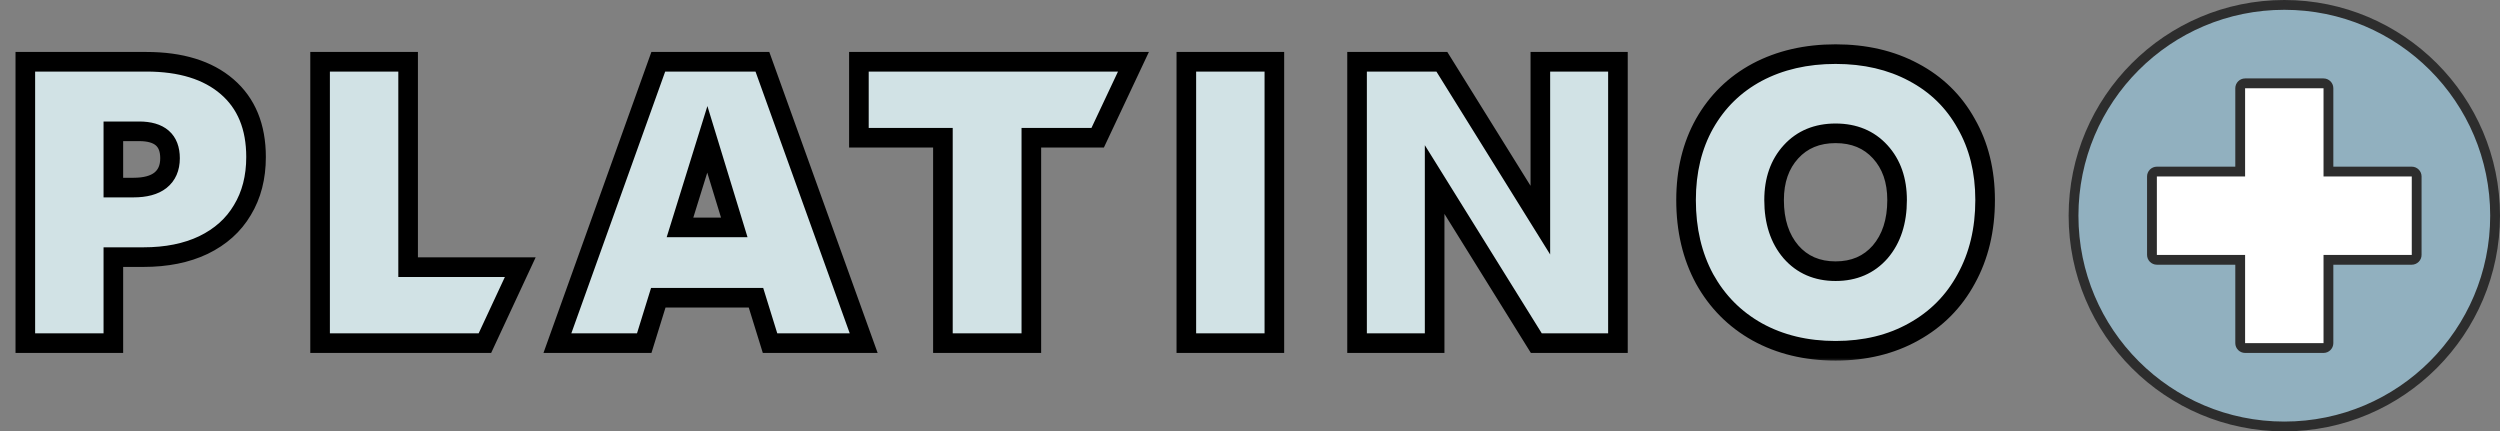
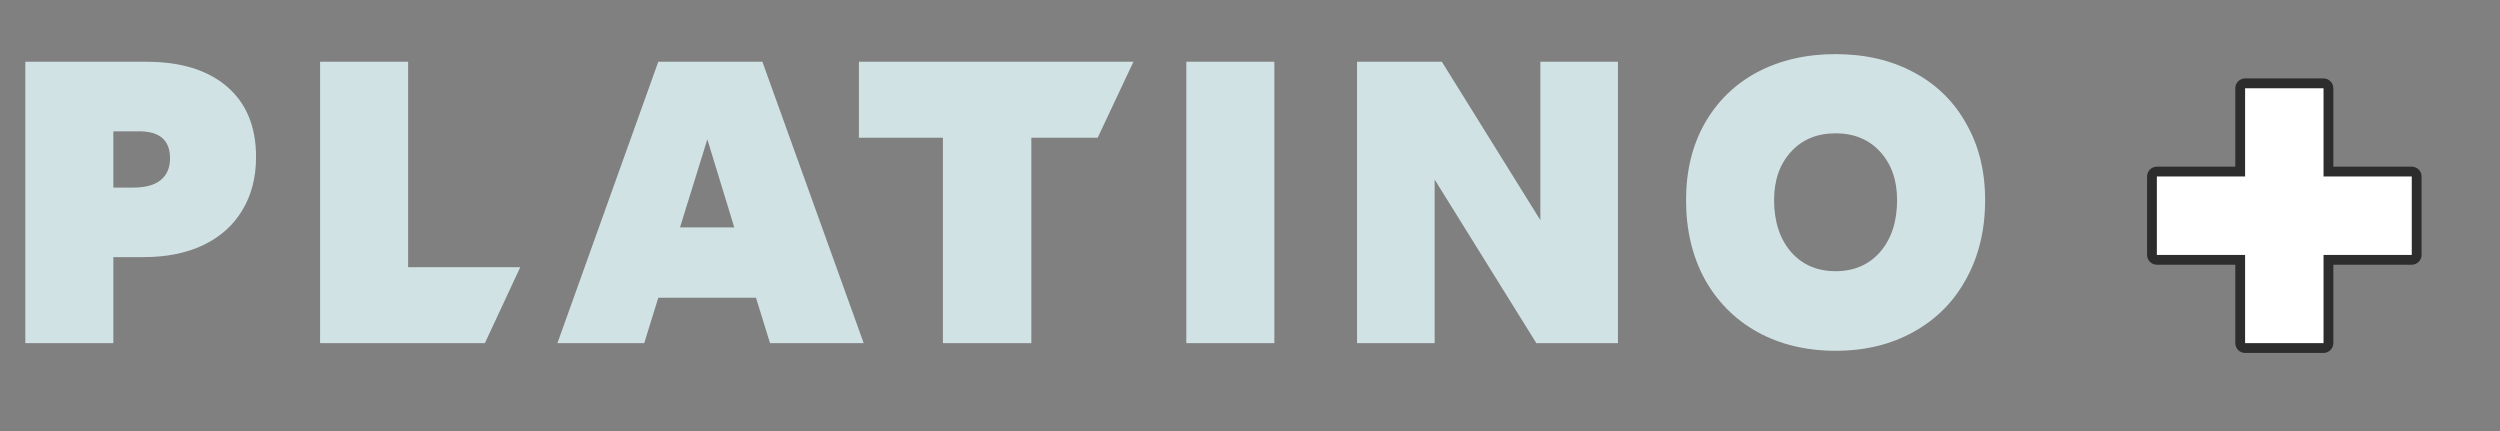
<svg xmlns="http://www.w3.org/2000/svg" width="255" height="44" viewBox="0 0 255 44" fill="none">
  <rect x="0" y="0" width="255" height="44" fill="#808080" stroke="none" />
-   <path d="M233 43.5C221.14 43.5 211.5 33.86 211.5 22C211.5 10.14 221.14 0.5 233 0.5C244.86 0.5 254.5 10.14 254.5 22C254.5 33.86 244.86 43.5 233 43.5Z" fill="#91B0BF" />
-   <path d="M233 1C244.6 1 254 10.4 254 22C254 33.6 244.6 43 233 43C221.4 43 212 33.6 212 22C212 10.4 221.4 1 233 1ZM233 0C220.87 0 211 9.87 211 22C211 34.13 220.87 44 233 44C245.13 44 255 34.13 255 22C255 9.87 245.13 0 233 0Z" fill="#2D2D2D" />
  <path d="M229 35.5C228.72 35.5 228.5 35.28 228.5 35V26.5H220C219.72 26.5 219.5 26.28 219.5 26V18C219.5 17.72 219.72 17.5 220 17.5H228.5V9C228.5 8.72 228.72 8.5 229 8.5H237C237.28 8.5 237.5 8.72 237.5 9V17.5H246C246.28 17.5 246.5 17.72 246.5 18V26C246.5 26.28 246.28 26.5 246 26.5H237.5V35C237.5 35.28 237.28 35.5 237 35.5H229Z" fill="white" />
  <path d="M237 9V18H246V26H237V35H229V26H220V18H229V9H237ZM237 8H229C228.45 8 228 8.45 228 9V17H220C219.45 17 219 17.45 219 18V26C219 26.55 219.45 27 220 27H228V35C228 35.55 228.45 36 229 36H237C237.55 36 238 35.55 238 35V27H246C246.55 27 247 26.55 247 26V18C247 17.45 246.55 17 246 17H238V9C238 8.45 237.55 8 237 8Z" fill="#2D2D2D" />
  <mask id="path-5-outside-1_7601_283" maskUnits="userSpaceOnUse" x="1" y="4" width="203" height="33" fill="black">
-     <rect fill="white" x="1" y="4" width="203" height="33" />
-     <path d="M14.924 6.3C18.45 6.3 21.197 7.147 23.165 8.842C25.133 10.537 26.117 12.928 26.117 16.017C26.117 18.094 25.652 19.898 24.723 21.429C23.821 22.96 22.495 24.149 20.746 24.996C19.024 25.816 16.988 26.226 14.637 26.226H11.562V35H2.583V6.3H14.924ZM13.612 19.133C14.815 19.133 15.73 18.887 16.359 18.395C17.015 17.876 17.343 17.124 17.343 16.14C17.343 14.309 16.291 13.393 14.186 13.393H11.562V19.133H13.612ZM32.649 6.3H41.628V27.251H53.067L49.459 35H32.649V6.3ZM77.109 30.367H67.146L65.711 35H56.855L67.146 6.3H77.765L88.097 35H78.544L77.109 30.367ZM74.895 23.192L72.148 14.213L69.36 23.192H74.895ZM96.177 14.049H87.608V6.3H115.611L111.962 14.049H105.197V35H96.177V14.049ZM121.006 6.3H129.985V35H121.006V6.3ZM165.029 6.3V35H156.706L146.333 18.313V35H138.42V6.3H147.071L157.116 22.454V6.3H165.029ZM187.23 35.779C184.224 35.779 181.559 35.137 179.235 33.852C176.939 32.567 175.149 30.763 173.864 28.44C172.607 26.117 171.978 23.438 171.978 20.404C171.978 17.452 172.607 14.855 173.864 12.614C175.149 10.345 176.939 8.596 179.235 7.366C181.559 6.136 184.224 5.521 187.23 5.521C190.237 5.521 192.888 6.136 195.184 7.366C197.508 8.596 199.298 10.345 200.555 12.614C201.84 14.855 202.482 17.452 202.482 20.404C202.482 23.438 201.84 26.117 200.555 28.44C199.298 30.763 197.508 32.567 195.184 33.852C192.888 35.137 190.237 35.779 187.23 35.779ZM187.23 27.661C189.116 27.661 190.633 27.005 191.781 25.693C192.929 24.354 193.503 22.591 193.503 20.404C193.503 18.381 192.929 16.741 191.781 15.484C190.633 14.227 189.116 13.598 187.23 13.598C185.344 13.598 183.827 14.227 182.679 15.484C181.531 16.741 180.957 18.381 180.957 20.404C180.957 22.591 181.531 24.354 182.679 25.693C183.827 27.005 185.344 27.661 187.23 27.661Z" />
-   </mask>
+     </mask>
  <path d="M14.924 6.3C18.45 6.3 21.197 7.147 23.165 8.842C25.133 10.537 26.117 12.928 26.117 16.017C26.117 18.094 25.652 19.898 24.723 21.429C23.821 22.96 22.495 24.149 20.746 24.996C19.024 25.816 16.988 26.226 14.637 26.226H11.562V35H2.583V6.3H14.924ZM13.612 19.133C14.815 19.133 15.73 18.887 16.359 18.395C17.015 17.876 17.343 17.124 17.343 16.14C17.343 14.309 16.291 13.393 14.186 13.393H11.562V19.133H13.612ZM32.649 6.3H41.628V27.251H53.067L49.459 35H32.649V6.3ZM77.109 30.367H67.146L65.711 35H56.855L67.146 6.3H77.765L88.097 35H78.544L77.109 30.367ZM74.895 23.192L72.148 14.213L69.36 23.192H74.895ZM96.177 14.049H87.608V6.3H115.611L111.962 14.049H105.197V35H96.177V14.049ZM121.006 6.3H129.985V35H121.006V6.3ZM165.029 6.3V35H156.706L146.333 18.313V35H138.42V6.3H147.071L157.116 22.454V6.3H165.029ZM187.23 35.779C184.224 35.779 181.559 35.137 179.235 33.852C176.939 32.567 175.149 30.763 173.864 28.44C172.607 26.117 171.978 23.438 171.978 20.404C171.978 17.452 172.607 14.855 173.864 12.614C175.149 10.345 176.939 8.596 179.235 7.366C181.559 6.136 184.224 5.521 187.23 5.521C190.237 5.521 192.888 6.136 195.184 7.366C197.508 8.596 199.298 10.345 200.555 12.614C201.84 14.855 202.482 17.452 202.482 20.404C202.482 23.438 201.84 26.117 200.555 28.44C199.298 30.763 197.508 32.567 195.184 33.852C192.888 35.137 190.237 35.779 187.23 35.779ZM187.23 27.661C189.116 27.661 190.633 27.005 191.781 25.693C192.929 24.354 193.503 22.591 193.503 20.404C193.503 18.381 192.929 16.741 191.781 15.484C190.633 14.227 189.116 13.598 187.23 13.598C185.344 13.598 183.827 14.227 182.679 15.484C181.531 16.741 180.957 18.381 180.957 20.404C180.957 22.591 181.531 24.354 182.679 25.693C183.827 27.005 185.344 27.661 187.23 27.661Z" fill="#D1E2E5" />
  <path d="M23.165 8.842L22.512 9.6L22.512 9.6L23.165 8.842ZM24.723 21.429L23.868 20.91L23.861 20.921L24.723 21.429ZM20.746 24.996L21.176 25.899L21.182 25.896L20.746 24.996ZM11.562 26.226V25.226H10.562V26.226H11.562ZM11.562 35V36H12.562V35H11.562ZM2.583 35H1.583V36H2.583V35ZM2.583 6.3V5.3H1.583V6.3H2.583ZM16.359 18.395L16.975 19.183L16.98 19.179L16.359 18.395ZM11.562 13.393V12.393H10.562V13.393H11.562ZM11.562 19.133H10.562V20.133H11.562V19.133ZM14.924 6.3V7.3C18.297 7.3 20.782 8.11 22.512 9.6L23.165 8.842L23.817 8.084C21.612 6.185 18.604 5.3 14.924 5.3V6.3ZM23.165 8.842L22.512 9.6C24.218 11.068 25.117 13.159 25.117 16.017H26.117H27.117C27.117 12.698 26.048 10.005 23.817 8.084L23.165 8.842ZM26.117 16.017H25.117C25.117 17.941 24.688 19.559 23.868 20.91L24.723 21.429L25.578 21.948C26.616 20.237 27.117 18.248 27.117 16.017H26.117ZM24.723 21.429L23.861 20.921C23.069 22.266 21.899 23.326 20.31 24.096L20.746 24.996L21.182 25.896C23.091 24.971 24.573 23.653 25.584 21.937L24.723 21.429ZM20.746 24.996L20.316 24.093C18.756 24.836 16.873 25.226 14.637 25.226V26.226V27.226C17.103 27.226 19.292 26.796 21.176 25.899L20.746 24.996ZM14.637 26.226V25.226H11.562V26.226V27.226H14.637V26.226ZM11.562 26.226H10.562V35H11.562H12.562V26.226H11.562ZM11.562 35V34H2.583V35V36H11.562V35ZM2.583 35H3.583V6.3H2.583H1.583V35H2.583ZM2.583 6.3V7.3H14.924V6.3V5.3H2.583V6.3ZM13.612 19.133V20.133C14.93 20.133 16.101 19.866 16.975 19.183L16.359 18.395L15.743 17.608C15.359 17.907 14.699 18.133 13.612 18.133V19.133ZM16.359 18.395L16.98 19.179C17.919 18.436 18.343 17.369 18.343 16.14H17.343H16.343C16.343 16.879 16.111 17.316 15.738 17.611L16.359 18.395ZM17.343 16.14H18.343C18.343 15.031 18.018 14.028 17.21 13.325C16.429 12.646 15.361 12.393 14.186 12.393V13.393V14.393C15.116 14.393 15.626 14.598 15.897 14.834C16.142 15.047 16.343 15.418 16.343 16.14H17.343ZM14.186 13.393V12.393H11.562V13.393V14.393H14.186V13.393ZM11.562 13.393H10.562V19.133H11.562H12.562V13.393H11.562ZM11.562 19.133V20.133H13.612V19.133V18.133H11.562V19.133ZM32.649 6.3V5.3H31.649V6.3H32.649ZM41.628 6.3H42.628V5.3H41.628V6.3ZM41.628 27.251H40.628V28.251H41.628V27.251ZM53.067 27.251L53.974 27.673L54.636 26.251H53.067V27.251ZM49.459 35V36H50.097L50.366 35.422L49.459 35ZM32.649 35H31.649V36H32.649V35ZM32.649 6.3V7.3H41.628V6.3V5.3H32.649V6.3ZM41.628 6.3H40.628V27.251H41.628H42.628V6.3H41.628ZM41.628 27.251V28.251H53.067V27.251V26.251H41.628V27.251ZM53.067 27.251L52.161 26.829L48.553 34.578L49.459 35L50.366 35.422L53.974 27.673L53.067 27.251ZM49.459 35V34H32.649V35V36H49.459V35ZM32.649 35H33.649V6.3H32.649H31.649V35H32.649ZM77.109 30.367L78.064 30.071L77.846 29.367H77.109V30.367ZM67.146 30.367V29.367H66.409L66.191 30.071L67.146 30.367ZM65.711 35V36H66.448L66.666 35.296L65.711 35ZM56.855 35L55.913 34.663L55.434 36H56.855V35ZM67.146 6.3V5.3H66.442L66.204 5.962L67.146 6.3ZM77.765 6.3L78.706 5.961L78.468 5.3H77.765V6.3ZM88.097 35V36H89.52L89.038 34.661L88.097 35ZM78.544 35L77.589 35.296L77.807 36H78.544V35ZM74.895 23.192V24.192H76.246L75.851 22.899L74.895 23.192ZM72.148 14.213L73.104 13.92L72.155 10.818L71.193 13.916L72.148 14.213ZM69.36 23.192L68.405 22.895L68.002 24.192H69.36V23.192ZM77.109 30.367V29.367H67.146V30.367V31.367H77.109V30.367ZM67.146 30.367L66.191 30.071L64.756 34.704L65.711 35L66.666 35.296L68.101 30.663L67.146 30.367ZM65.711 35V34H56.855V35V36H65.711V35ZM56.855 35L57.796 35.337L68.087 6.638L67.146 6.3L66.204 5.962L55.913 34.663L56.855 35ZM67.146 6.3V7.3H77.765V6.3V5.3H67.146V6.3ZM77.765 6.3L76.824 6.639L87.156 35.339L88.097 35L89.038 34.661L78.706 5.961L77.765 6.3ZM88.097 35V34H78.544V35V36H88.097V35ZM78.544 35L79.499 34.704L78.064 30.071L77.109 30.367L76.154 30.663L77.589 35.296L78.544 35ZM74.895 23.192L75.851 22.899L73.104 13.92L72.148 14.213L71.192 14.506L73.939 23.485L74.895 23.192ZM72.148 14.213L71.193 13.916L68.405 22.895L69.36 23.192L70.315 23.488L73.103 14.509L72.148 14.213ZM69.36 23.192V24.192H74.895V23.192V22.192H69.36V23.192ZM96.177 14.049H97.177V13.049H96.177V14.049ZM87.608 14.049H86.608V15.049H87.608V14.049ZM87.608 6.3V5.3H86.608V6.3H87.608ZM115.611 6.3L116.516 6.726L117.188 5.3H115.611V6.3ZM111.962 14.049V15.049H112.597L112.867 14.475L111.962 14.049ZM105.197 14.049V13.049H104.197V14.049H105.197ZM105.197 35V36H106.197V35H105.197ZM96.177 35H95.177V36H96.177V35ZM96.177 14.049V13.049H87.608V14.049V15.049H96.177V14.049ZM87.608 14.049H88.608V6.3H87.608H86.608V14.049H87.608ZM87.608 6.3V7.3H115.611V6.3V5.3H87.608V6.3ZM115.611 6.3L114.707 5.874L111.058 13.623L111.962 14.049L112.867 14.475L116.516 6.726L115.611 6.3ZM111.962 14.049V13.049H105.197V14.049V15.049H111.962V14.049ZM105.197 14.049H104.197V35H105.197H106.197V14.049H105.197ZM105.197 35V34H96.177V35V36H105.197V35ZM96.177 35H97.177V14.049H96.177H95.177V35H96.177ZM121.006 6.3V5.3H120.006V6.3H121.006ZM129.985 6.3H130.985V5.3H129.985V6.3ZM129.985 35V36H130.985V35H129.985ZM121.006 35H120.006V36H121.006V35ZM121.006 6.3V7.3H129.985V6.3V5.3H121.006V6.3ZM129.985 6.3H128.985V35H129.985H130.985V6.3H129.985ZM129.985 35V34H121.006V35V36H129.985V35ZM121.006 35H122.006V6.3H121.006H120.006V35H121.006ZM165.029 6.3H166.029V5.3H165.029V6.3ZM165.029 35V36H166.029V35H165.029ZM156.706 35L155.856 35.528L156.15 36H156.706V35ZM146.333 18.313L147.182 17.785L145.333 14.81V18.313H146.333ZM146.333 35V36H147.333V35H146.333ZM138.42 35H137.42V36H138.42V35ZM138.42 6.3V5.3H137.42V6.3H138.42ZM147.071 6.3L147.92 5.772L147.626 5.3H147.071V6.3ZM157.116 22.454L156.266 22.982L158.116 25.956V22.454H157.116ZM157.116 6.3V5.3H156.116V6.3H157.116ZM165.029 6.3H164.029V35H165.029H166.029V6.3H165.029ZM165.029 35V34H156.706V35V36H165.029V35ZM156.706 35L157.555 34.472L147.182 17.785L146.333 18.313L145.483 18.841L155.856 35.528L156.706 35ZM146.333 18.313H145.333V35H146.333H147.333V18.313H146.333ZM146.333 35V34H138.42V35V36H146.333V35ZM138.42 35H139.42V6.3H138.42H137.42V35H138.42ZM138.42 6.3V7.3H147.071V6.3V5.3H138.42V6.3ZM147.071 6.3L146.221 6.828L156.266 22.982L157.116 22.454L157.965 21.926L147.92 5.772L147.071 6.3ZM157.116 22.454H158.116V6.3H157.116H156.116V22.454H157.116ZM157.116 6.3V7.3H165.029V6.3V5.3H157.116V6.3ZM179.235 33.852L178.747 34.725L178.751 34.727L179.235 33.852ZM173.864 28.44L172.985 28.916L172.989 28.924L173.864 28.44ZM173.864 12.614L172.994 12.121L172.992 12.125L173.864 12.614ZM179.235 7.366L178.767 6.482L178.763 6.485L179.235 7.366ZM195.184 7.366L194.712 8.247L194.716 8.25L195.184 7.366ZM200.555 12.614L199.681 13.099L199.684 13.105L199.688 13.111L200.555 12.614ZM200.555 28.44L199.68 27.956L199.676 27.964L200.555 28.44ZM195.184 33.852L194.7 32.977L194.696 32.979L195.184 33.852ZM191.781 25.693L192.534 26.352L192.541 26.344L191.781 25.693ZM191.781 15.484L191.043 16.158L191.043 16.158L191.781 15.484ZM182.679 15.484L183.418 16.158L183.418 16.158L182.679 15.484ZM182.679 25.693L181.92 26.344L181.927 26.352L182.679 25.693ZM187.23 35.779V34.779C184.37 34.779 181.876 34.169 179.719 32.977L179.235 33.852L178.751 34.727C181.242 36.104 184.077 36.779 187.23 36.779V35.779ZM179.235 33.852L179.724 32.979C177.592 31.787 175.935 30.118 174.739 27.956L173.864 28.44L172.989 28.924C174.363 31.409 176.287 33.348 178.747 34.725L179.235 33.852ZM173.864 28.44L174.744 27.964C173.577 25.807 172.978 23.297 172.978 20.404H171.978H170.978C170.978 23.579 171.637 26.426 172.985 28.916L173.864 28.44ZM171.978 20.404H172.978C172.978 17.598 173.575 15.174 174.736 13.103L173.864 12.614L172.992 12.125C171.639 14.537 170.978 17.306 170.978 20.404H171.978ZM173.864 12.614L174.735 13.107C175.926 11.002 177.578 9.388 179.708 8.247L179.235 7.366L178.763 6.485C176.3 7.804 174.372 9.688 172.994 12.121L173.864 12.614ZM179.235 7.366L179.703 8.25C181.863 7.106 184.363 6.521 187.23 6.521V5.521V4.521C184.084 4.521 181.254 5.166 178.767 6.482L179.235 7.366ZM187.23 5.521V6.521C190.098 6.521 192.582 7.107 194.712 8.247L195.184 7.366L195.657 6.485C193.194 5.165 190.376 4.521 187.23 4.521V5.521ZM195.184 7.366L194.716 8.25C196.871 9.39 198.519 11.002 199.681 13.099L200.555 12.614L201.43 12.129C200.077 9.689 198.145 7.802 195.652 6.482L195.184 7.366ZM200.555 12.614L199.688 13.111C200.874 15.181 201.482 17.601 201.482 20.404H202.482H203.482C203.482 17.303 202.806 14.53 201.423 12.117L200.555 12.614ZM202.482 20.404H201.482C201.482 23.293 200.872 25.801 199.68 27.956L200.555 28.44L201.43 28.924C202.808 26.432 203.482 23.583 203.482 20.404H202.482ZM200.555 28.44L199.676 27.964C198.51 30.118 196.857 31.784 194.7 32.977L195.184 33.852L195.668 34.727C198.158 33.35 200.086 31.408 201.435 28.916L200.555 28.44ZM195.184 33.852L194.696 32.979C192.569 34.169 190.091 34.779 187.23 34.779V35.779V36.779C190.383 36.779 193.207 36.104 195.673 34.725L195.184 33.852ZM187.23 27.661V28.661C189.378 28.661 191.179 27.9 192.534 26.352L191.781 25.693L191.029 25.035C190.088 26.11 188.855 26.661 187.23 26.661V27.661ZM191.781 25.693L192.541 26.344C193.879 24.783 194.503 22.77 194.503 20.404H193.503H192.503C192.503 22.411 191.98 23.924 191.022 25.042L191.781 25.693ZM193.503 20.404H194.503C194.503 18.181 193.867 16.285 192.52 14.81L191.781 15.484L191.043 16.158C191.992 17.198 192.503 18.581 192.503 20.404H193.503ZM191.781 15.484L192.52 14.81C191.161 13.321 189.364 12.598 187.23 12.598V13.598V14.598C188.869 14.598 190.106 15.132 191.043 16.158L191.781 15.484ZM187.23 13.598V12.598C185.097 12.598 183.3 13.321 181.941 14.81L182.679 15.484L183.418 16.158C184.355 15.132 185.592 14.598 187.23 14.598V13.598ZM182.679 15.484L181.941 14.81C180.594 16.285 179.957 18.181 179.957 20.404H180.957H181.957C181.957 18.581 182.469 17.198 183.418 16.158L182.679 15.484ZM180.957 20.404H179.957C179.957 22.77 180.582 24.783 181.92 26.344L182.679 25.693L183.439 25.042C182.481 23.924 181.957 22.411 181.957 20.404H180.957ZM182.679 25.693L181.927 26.352C183.282 27.9 185.083 28.661 187.23 28.661V27.661V26.661C185.606 26.661 184.373 26.11 183.432 25.035L182.679 25.693Z" fill="black" mask="url(#path-5-outside-1_7601_283)" />
</svg>